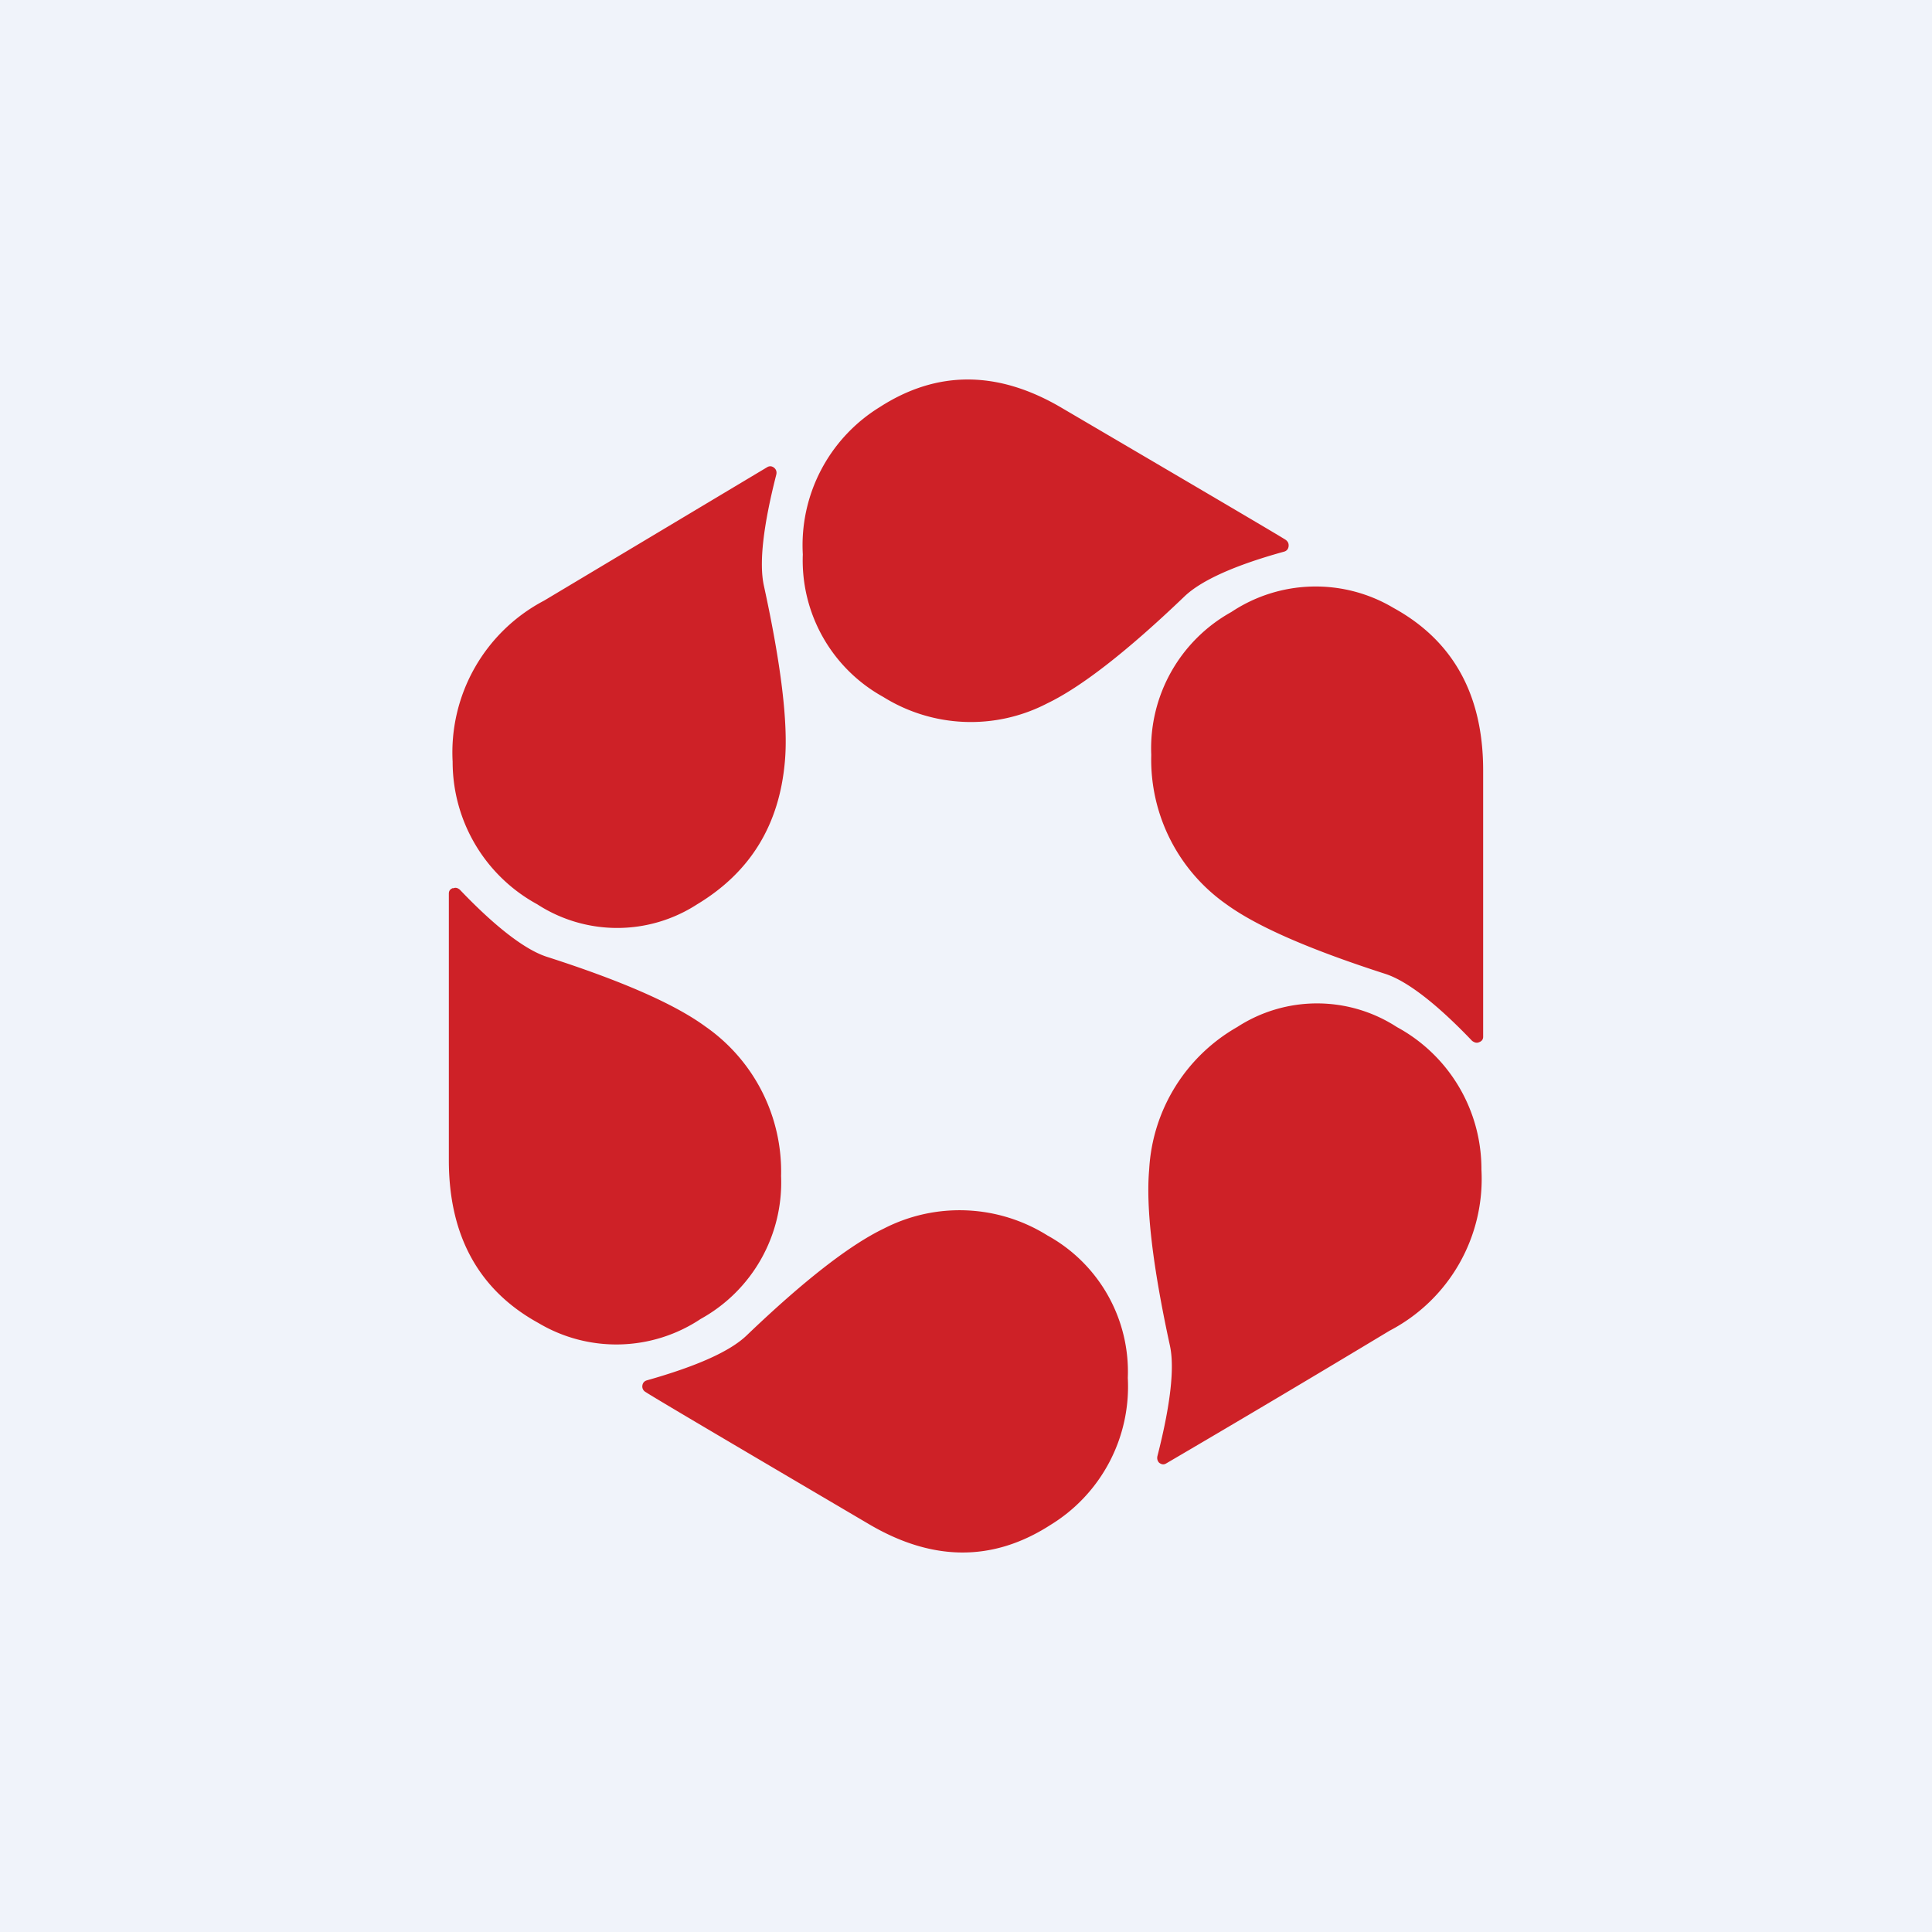
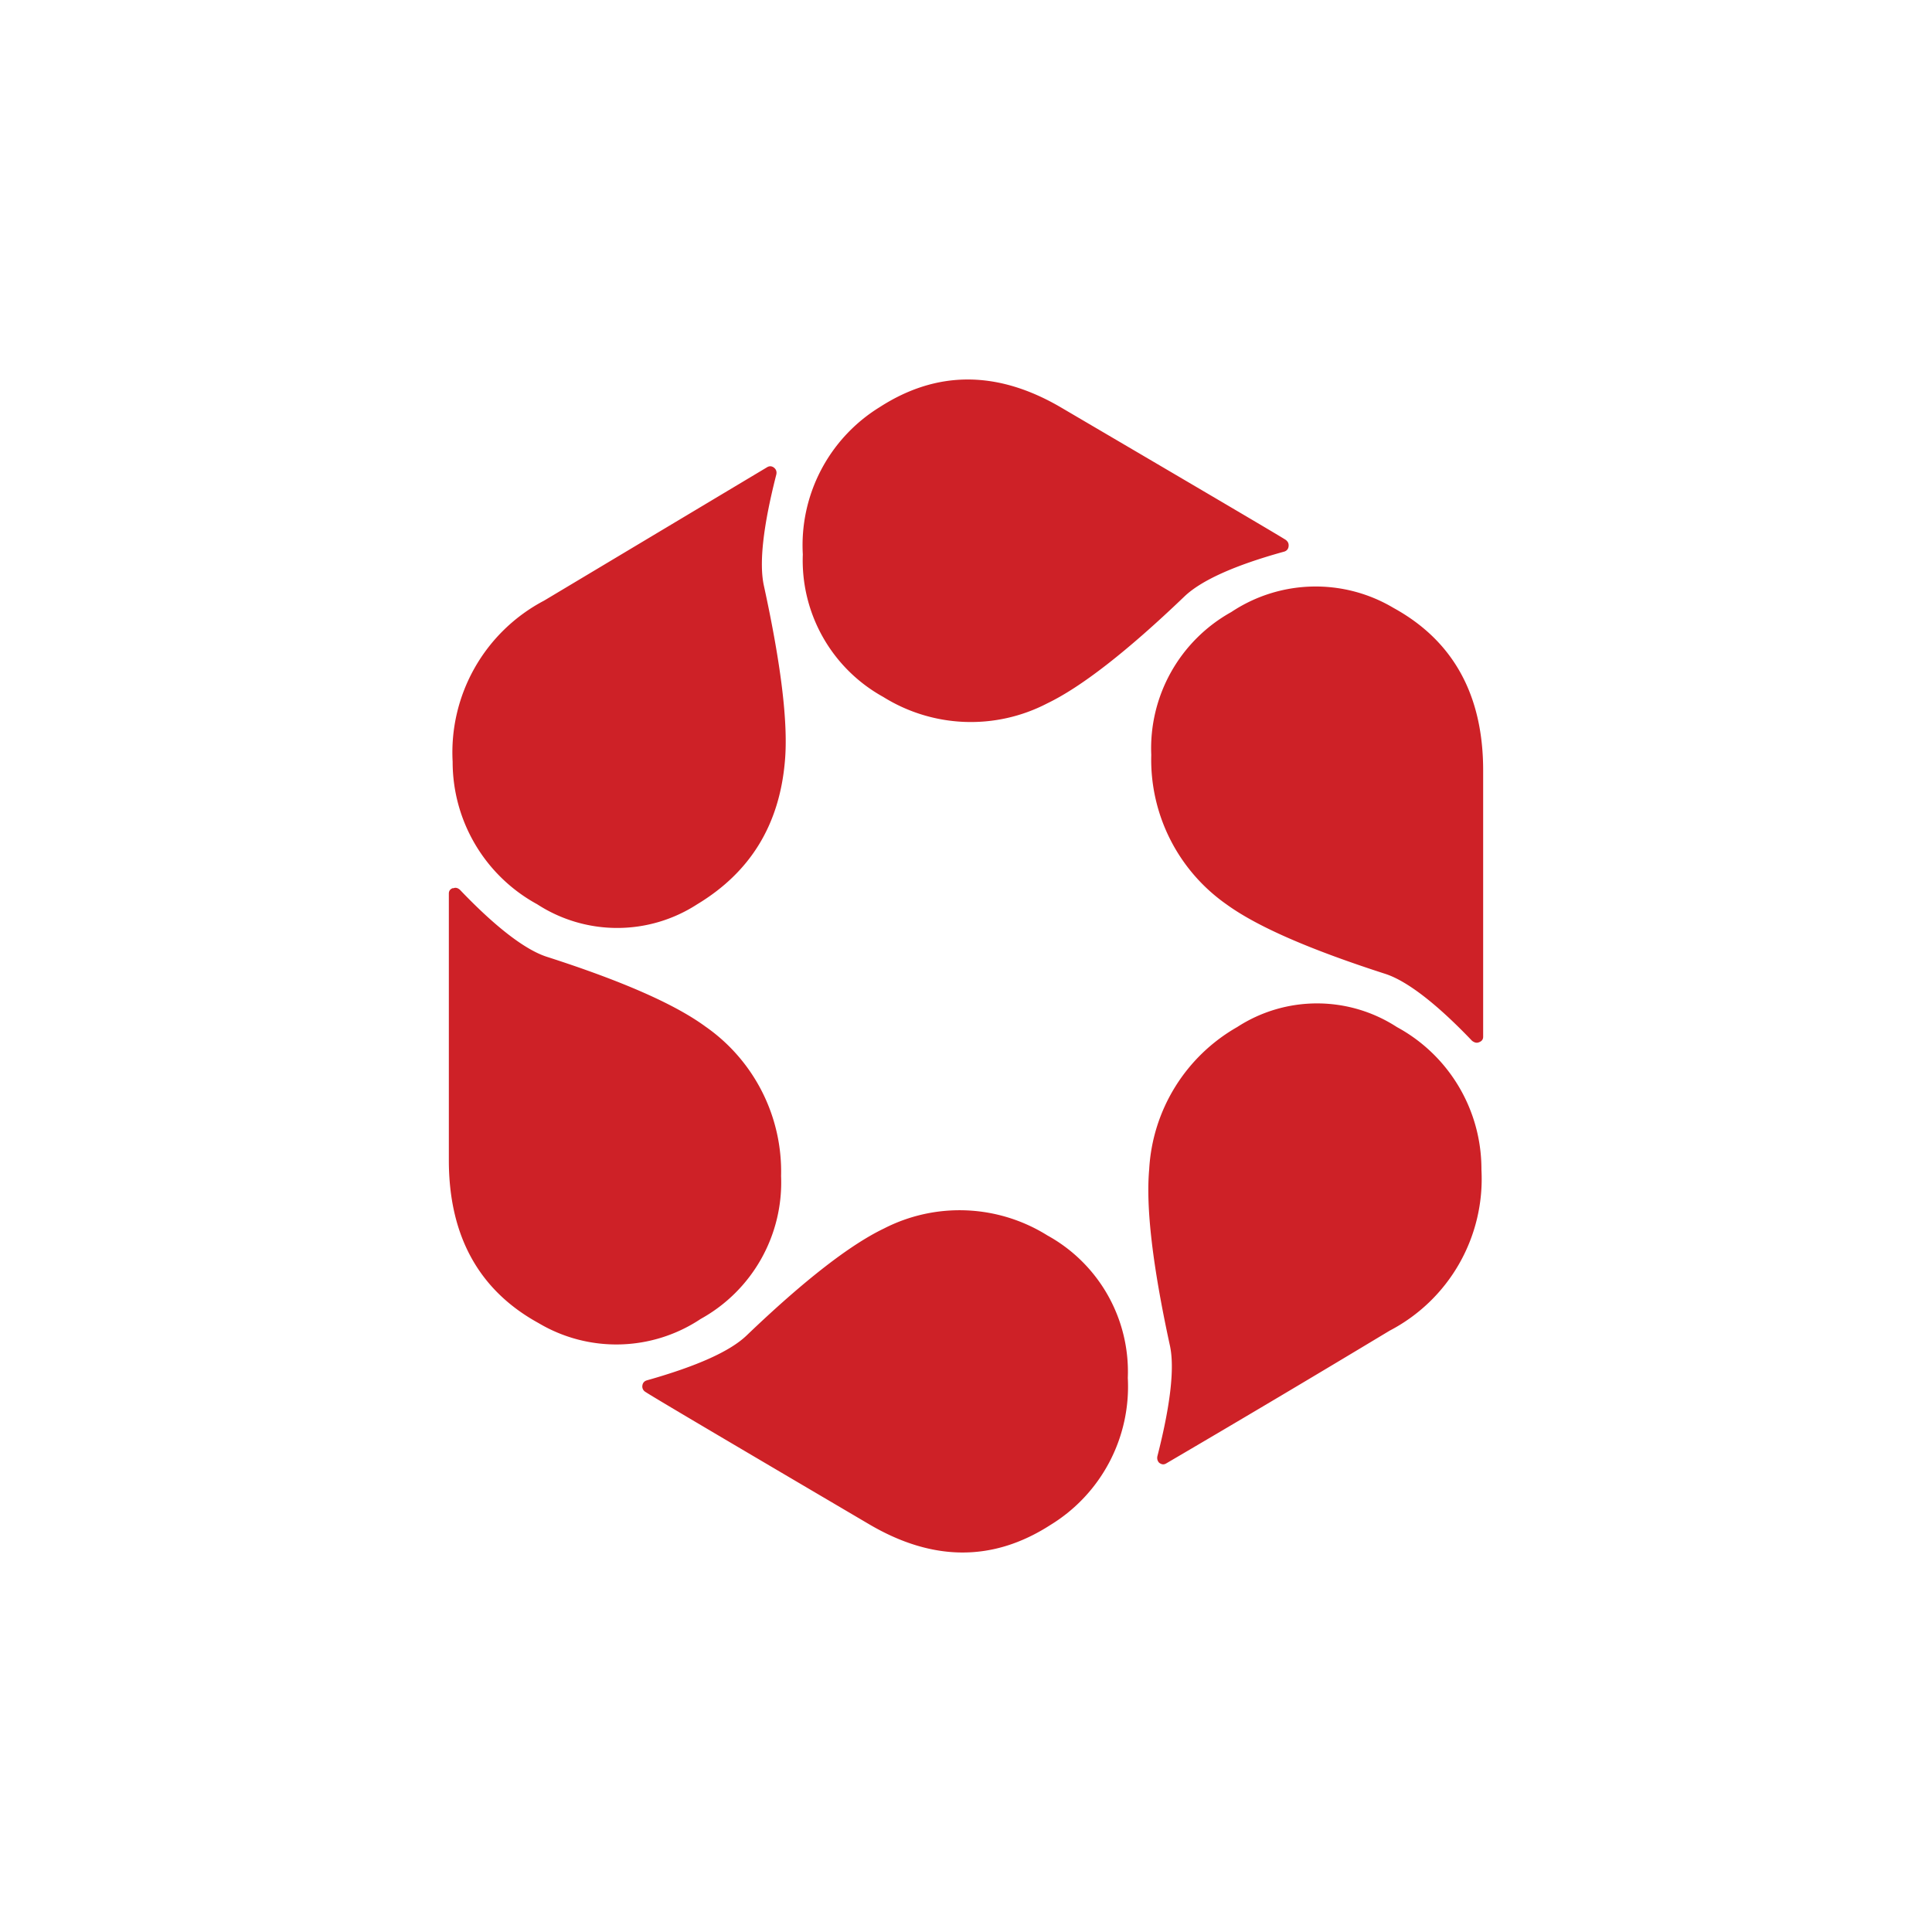
<svg xmlns="http://www.w3.org/2000/svg" width="56" height="56" viewBox="0 0 56 56">
-   <path fill="#F0F3FA" d="M0 0h56v56H0z" />
  <path d="M25.62 35.61a4.8 4.8 0 0 1 4.74.2 4.51 4.51 0 0 1 2.33 4.13 4.7 4.7 0 0 1-2.24 4.26c-1.66 1.07-3.41 1.07-5.26-.02-4.13-2.43-6.3-3.71-6.49-3.84a.18.18 0 0 1-.08-.18c.01-.08.06-.13.13-.15 1.45-.41 2.41-.84 2.89-1.3 1.67-1.6 3-2.63 3.98-3.1Zm10.24-5.84a4.25 4.25 0 0 1 4.63 0 4.68 4.68 0 0 1 2.45 4.13 4.96 4.96 0 0 1-2.66 4.67 617.72 617.72 0 0 1-6.48 3.85c-.07.04-.13.03-.2-.02-.05-.05-.07-.12-.05-.2.38-1.49.5-2.56.36-3.2-.5-2.3-.7-4-.6-5.11a5.07 5.07 0 0 1 2.55-4.12Zm-22.73-4.02c.07-.03.13-.02.2.04 1.05 1.1 1.9 1.74 2.51 1.94 2.18.7 3.71 1.37 4.6 2.02a5.12 5.12 0 0 1 2.2 4.34 4.52 4.52 0 0 1-2.33 4.14 4.41 4.41 0 0 1-4.7.12c-1.73-.95-2.6-2.53-2.6-4.72V25.9c0-.08.04-.13.12-.16Zm22.56-8.01a4.41 4.41 0 0 1 4.7-.12c1.73.95 2.6 2.52 2.6 4.71v7.72c0 .08-.04.13-.12.16-.07.03-.13.01-.2-.04-1.05-1.1-1.9-1.74-2.51-1.94-2.17-.7-3.7-1.36-4.6-2.01a5.12 5.12 0 0 1-2.19-4.34 4.52 4.52 0 0 1 2.32-4.14Zm-13.45-4.2c.07-.04.14-.03.2.02s.08.12.06.2c-.38 1.49-.5 2.56-.36 3.21.5 2.29.71 4 .61 5.1-.16 1.84-1 3.21-2.54 4.14a4.26 4.26 0 0 1-4.64 0 4.7 4.7 0 0 1-2.45-4.13 4.97 4.97 0 0 1 2.65-4.67l6.47-3.87Zm3.26-1.74c1.66-1.07 3.42-1.07 5.27.02 4.14 2.43 6.3 3.7 6.5 3.83.06.05.09.1.08.19-.01.08-.06.13-.13.15-1.45.4-2.41.84-2.89 1.3-1.67 1.6-3 2.63-3.98 3.1a4.8 4.8 0 0 1-4.75-.19 4.52 4.52 0 0 1-2.33-4.13 4.7 4.7 0 0 1 2.23-4.27Z" fill="#CE2127" />
</svg>